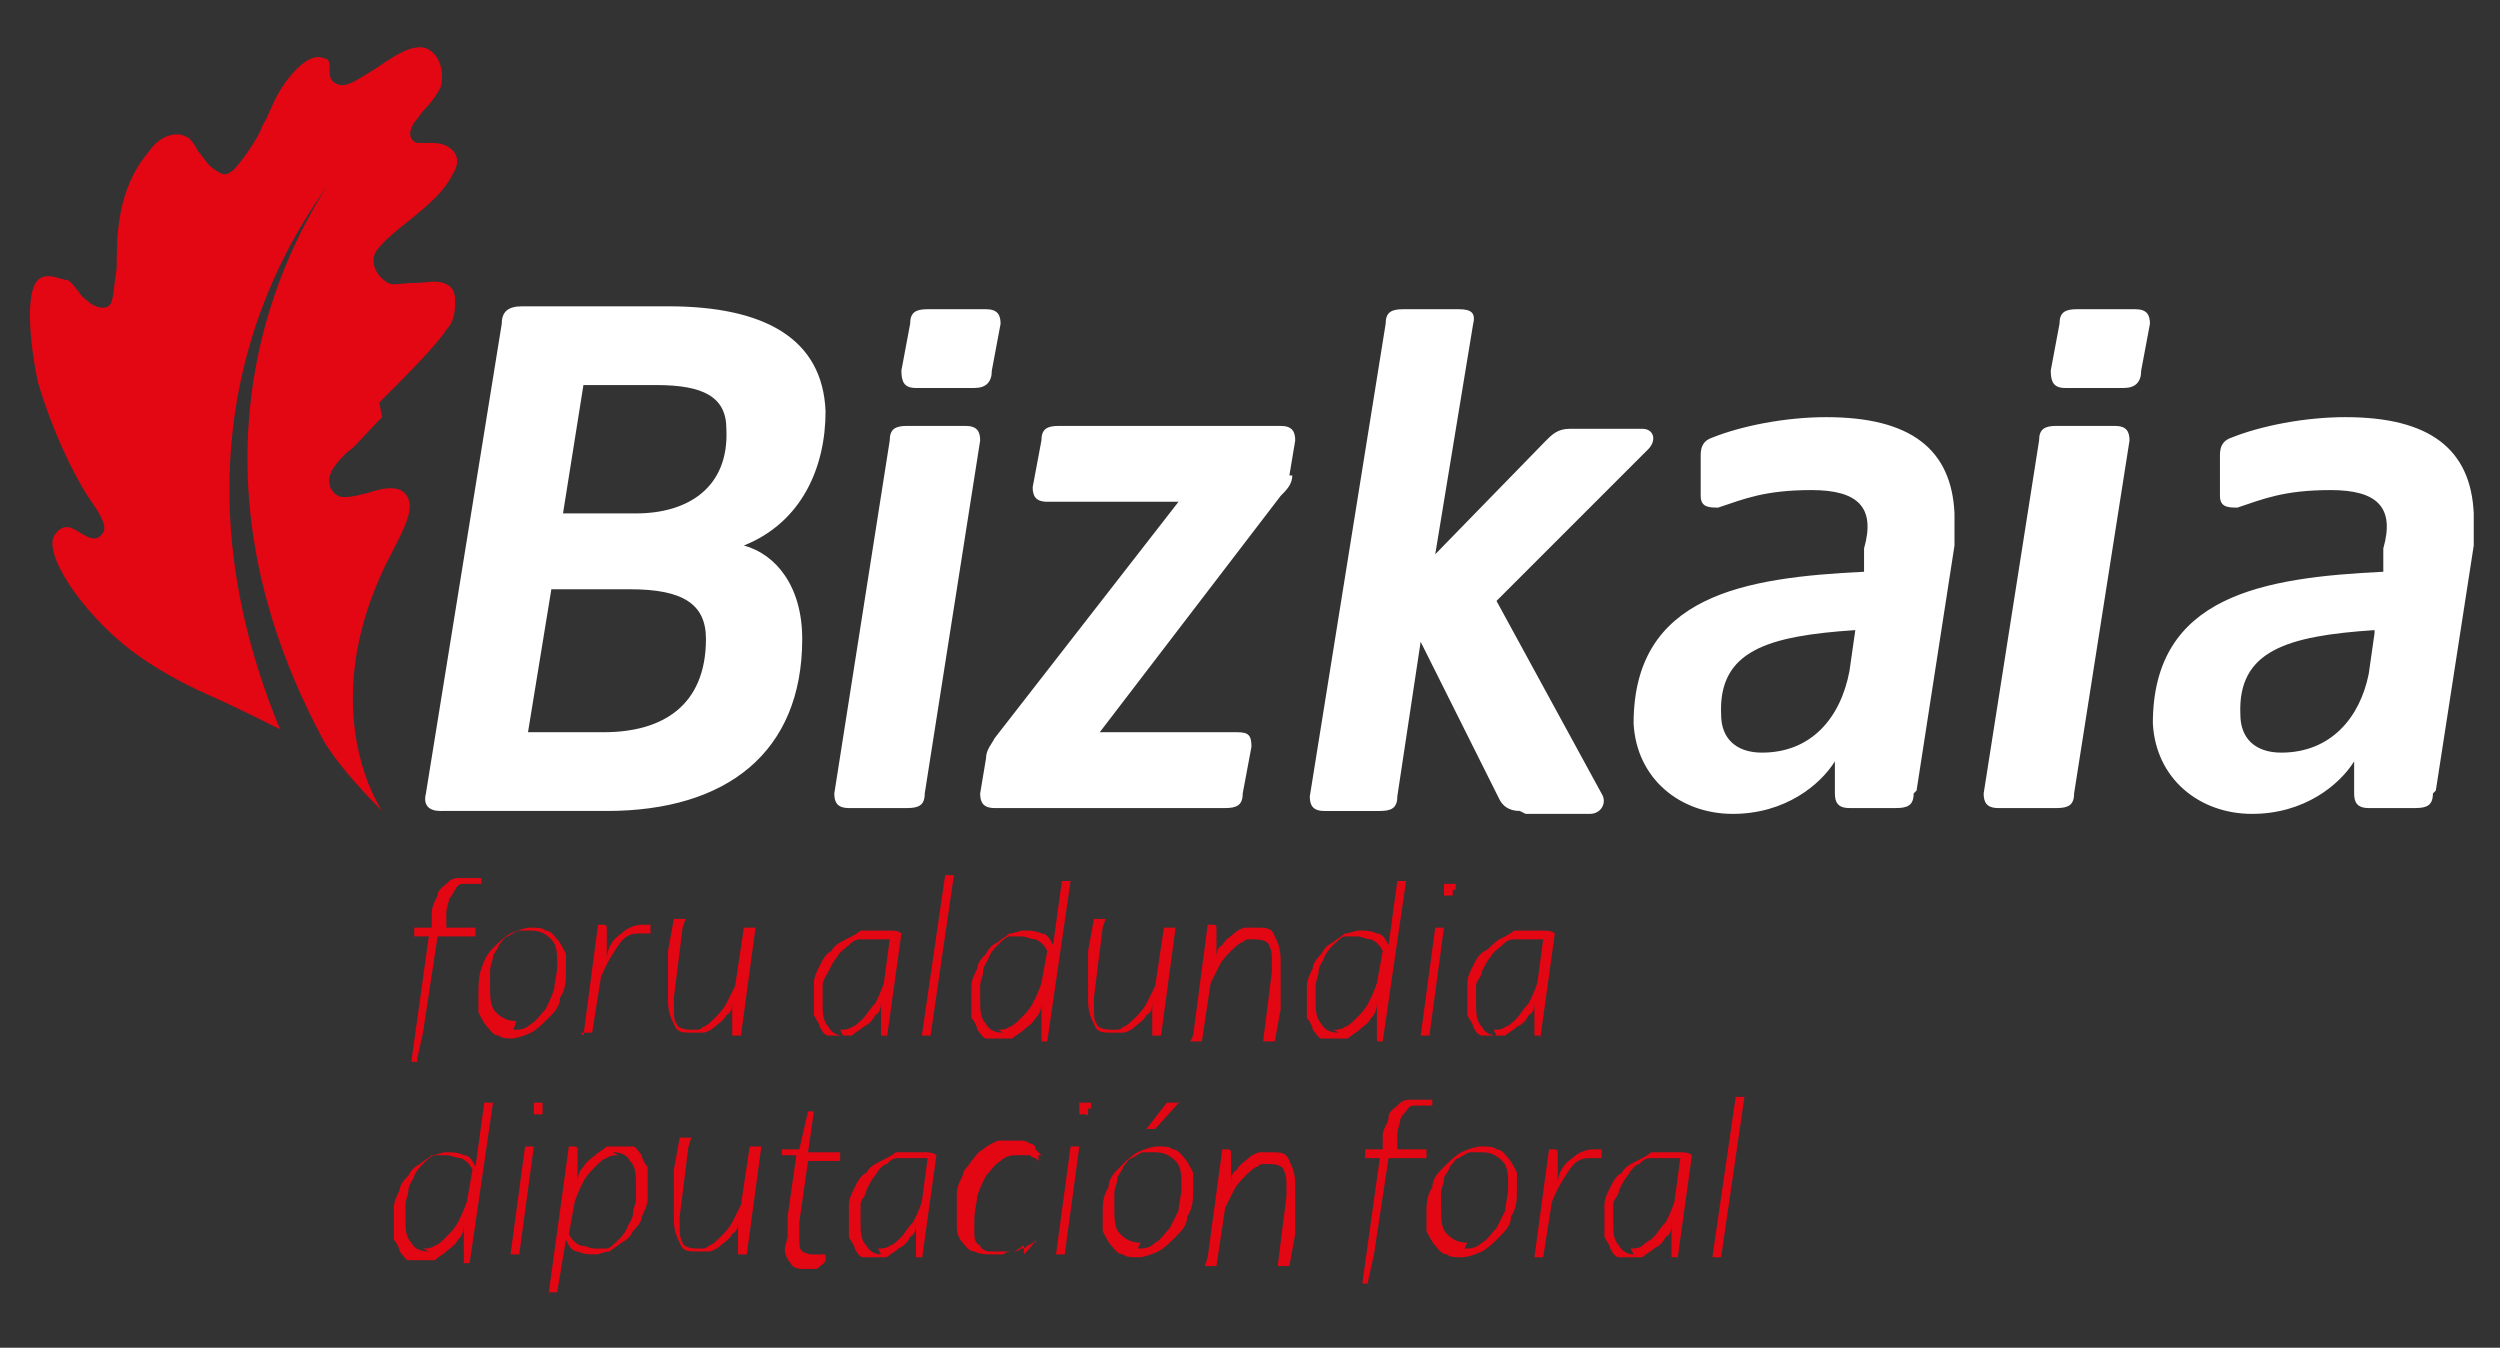
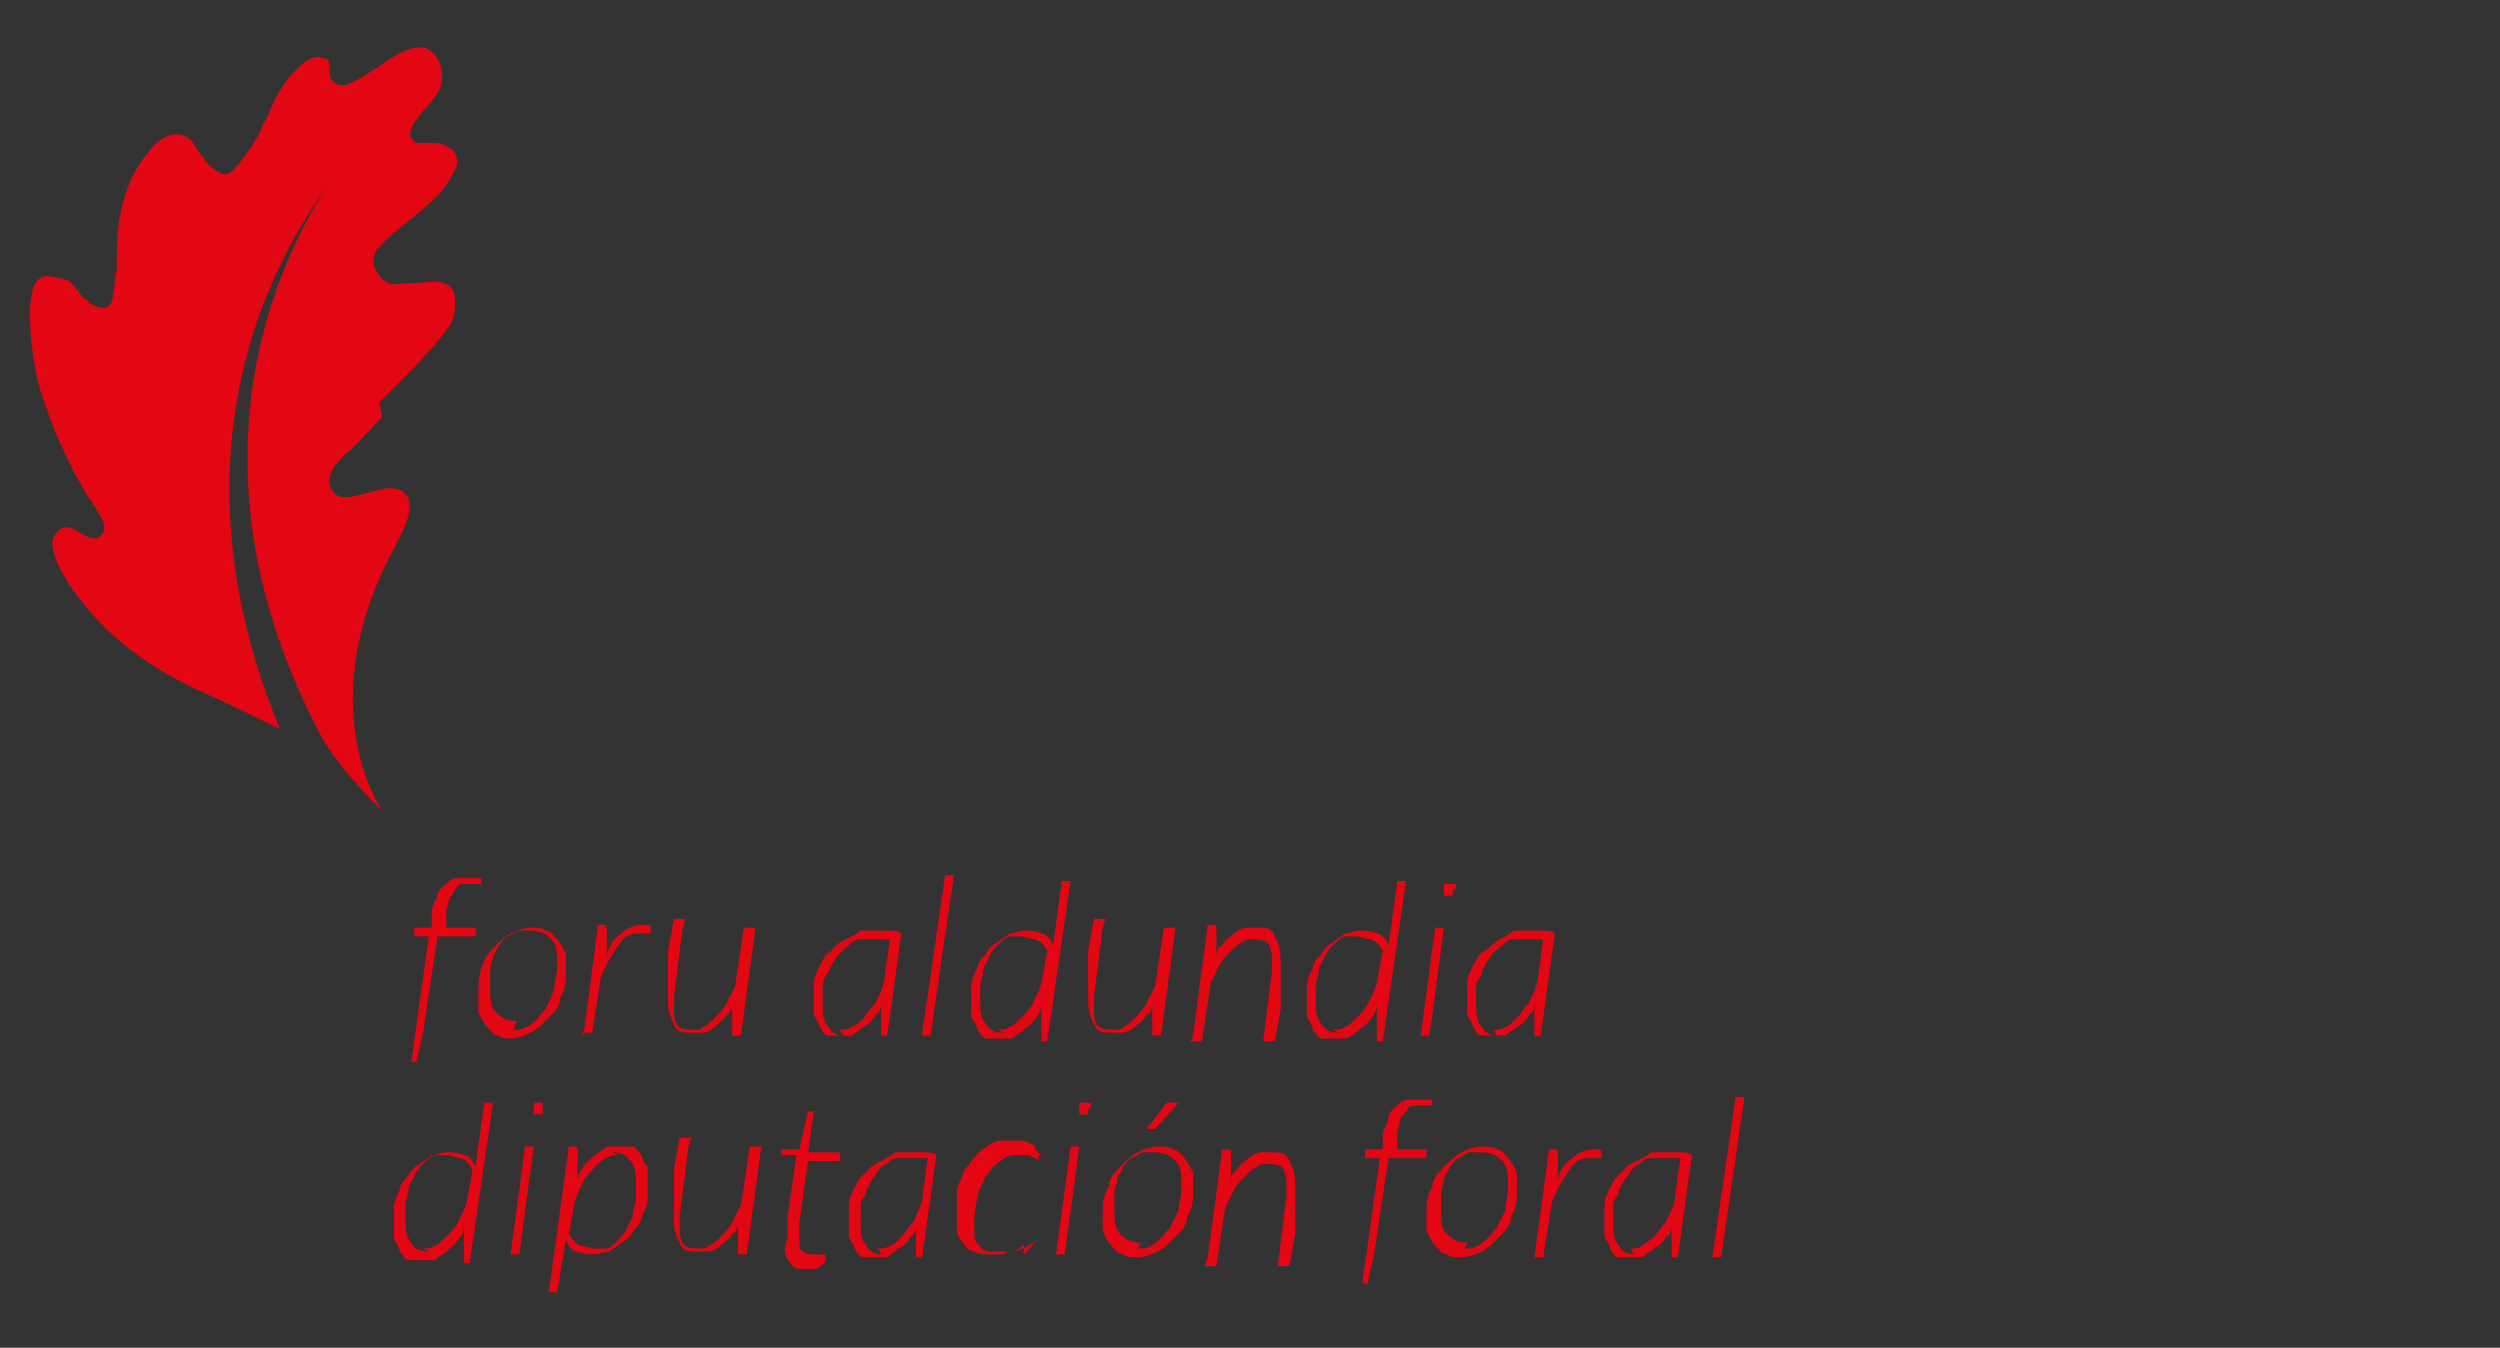
<svg xmlns="http://www.w3.org/2000/svg" version="1.1" viewBox="0 0 85.7 46.2">
  <rect x="0" y="0" width="85.7" height="46.2" fill="#333333" stroke="none" />
  <defs>
    <style>
      .cls-1 {
        fill: #fff;
      }

      .cls-2 {
        fill: #e30613;
      }
    </style>
  </defs>
  <g>
    <g id="Capa_1">
      <g>
        <path class="cls-2" d="M13.1,14.3c-.6.6-1,1.1-1.2,1.2-.3.3-.7.7-.6,1.1,0,.1.1.3.3.4.2.1.6,0,1-.1.6-.2,1.2-.3,1.4.2.2.5-.3,1.3-.8,2.3-2.2,4.6-.5,7.8-.1,8.4-.3-.3-1.4-1.4-2-2.4-6.1-11.3.4-19.2.2-19.2.2.1-6.5,7.2-1.7,18.8-.8-.4-1.6-.8-2.5-1.2-.9-.4-1.8-.9-2.6-1.5-1.7-1.3-3.1-3.4-2.6-4,.3-.4.6-.2.9,0,.2.1.5.3.7,0,.2-.2,0-.6-.5-1.3-.5-.8-1.2-2.2-1.7-3.9-.2-.9-.5-3,0-3.5.3-.3.8,0,1,0,.1,0,.3.3.4.4.1.2.3.3.4.4.3.2.6.2.7,0,.1-.2.1-.6.2-1.2,0-1.1,0-2.7,1.1-4,.4-.6,1-.7,1.3-.5.1,0,.3.3.4.5.2.2.3.5.7.7.3.2.5,0,1-.7.2-.3.4-.6.5-.9.2-.3.3-.7.6-1.2.5-.8,1.1-1.3,1.5-1.1.2,0,.2.2.2.4,0,.2,0,.4.3.5.3.1.7-.2,1.2-.5.6-.4,1.4-1,1.9-.7.5.3.5,1,.4,1.3-.1.2-.3.5-.5.7-.2.2-.3.4-.4.5-.2.3-.2.6.1.7.1,0,.3,0,.4,0,.2,0,.4,0,.6.1.2.1.6.4.2,1-.3.6-.8,1-1.4,1.5-.5.4-.9.7-1.2,1.1-.2.3-.1.8.4,1.1.2.1.5,0,.9,0,.4,0,.7-.1,1,0,.3.1.4.3.4.6,0,.3,0,.7-.3,1-.3.5-1.4,1.6-2.3,2.5M58.7,43.1l.8-5.5h.3l-.8,5.5h-.3ZM15,32.1l-.5,3.3-.2.9c0,0,0,0,0,.1,0,0,0,0-.1,0h-.1l.6-4.3h-.5c0,0,0,0,0-.1v-.2h.6v-.5c0-.2.1-.4.2-.6,0-.2.2-.3.3-.4.1-.1.2-.2.4-.2.1,0,.3,0,.4,0s.1,0,.2,0c0,0,.1,0,.2,0v.2s0,0,0,0,0,0-.1,0c0,0-.1,0-.2,0-.1,0-.2,0-.3,0-.1,0-.2,0-.3.2,0,0-.1.2-.2.3,0,.1-.1.3-.1.5v.5c0,0,1,0,1,0v.3h-1.1ZM17.6,35.3c.2,0,.4,0,.6-.2.2-.1.3-.3.5-.5.1-.2.2-.4.3-.7,0-.2.1-.5.1-.8,0-.4,0-.7-.2-.9-.2-.2-.4-.3-.7-.3s-.3,0-.4,0c-.1,0-.2.1-.4.2-.1,0-.2.2-.3.3,0,.1-.2.3-.2.4,0,.1-.1.3-.1.5,0,.2,0,.3,0,.5,0,.4,0,.7.2.9.2.2.4.3.7.3ZM17.6,35.6c-.2,0-.4,0-.5-.1-.2,0-.3-.2-.4-.3-.1-.1-.2-.3-.3-.5,0-.2,0-.4,0-.6,0-.3,0-.6.1-.9s.2-.5.4-.7c.2-.2.4-.4.6-.5.2-.1.5-.2.7-.2s.4,0,.5.1c.2,0,.3.2.4.3.1.1.2.3.3.5,0,.2,0,.4,0,.6,0,.3,0,.6-.2.9,0,.3-.2.5-.4.7-.2.2-.4.4-.6.5-.2.1-.5.2-.7.2ZM20,35.5l.5-3.8h.2c0,0,.1,0,.1.1v1.1c0-.4.2-.7.5-.9.2-.2.5-.3.7-.3s.2,0,.3,0v.3c-.2,0-.3,0-.4,0-.3,0-.5.1-.7.4-.2.3-.4.6-.6,1.1l-.3,1.9h-.4ZM23.4,31.8l-.3,2.4c0,.1,0,.2,0,.3,0,.3,0,.5.1.6,0,.1.2.2.5.2s.3,0,.4-.1c.1,0,.3-.2.4-.3.1-.1.3-.3.4-.5.1-.2.2-.4.3-.6l.3-2h.4l-.5,3.7h-.2s0,0-.1,0c0,0,0,0,0-.1v-1.1c0,.2,0,.4-.2.5-.1.2-.3.3-.4.4-.1.1-.3.2-.4.2-.1,0-.3,0-.4,0-.3,0-.5,0-.6-.3-.1-.2-.2-.4-.2-.8h0c0,0,0-.2,0-.2v-.3s0-.5,0-.5v-.7c0,0,.2-1.1.2-1.1h.4ZM28.8,35.3c.1,0,.3,0,.4-.1.1,0,.3-.2.4-.3.1-.1.2-.3.4-.5.1-.2.2-.4.3-.7l.2-1.5c-.1,0-.3,0-.5,0s-.3,0-.5,0c-.2,0-.3.1-.4.2-.1.1-.3.2-.4.4-.1.1-.2.3-.3.5s-.2.3-.2.5c0,.2,0,.4,0,.6,0,.3,0,.6.2.8.1.2.3.3.5.3ZM30.4,35.5h-.2s0,0,0,0c0,0,0,0,0,0v-1.2c0,.2,0,.4-.2.5-.1.2-.2.3-.4.4-.1.1-.3.2-.4.3-.1,0-.3,0-.4,0s-.3,0-.4,0c-.1,0-.2-.1-.3-.3,0-.1-.1-.2-.2-.4,0-.2,0-.3,0-.5,0-.2,0-.4,0-.6s.1-.4.2-.6c.1-.2.2-.4.4-.5.1-.2.3-.3.5-.4.2-.1.4-.2.5-.3.2,0,.4,0,.6,0s.3,0,.4,0c.1,0,.3,0,.4.1l-.5,3.6ZM31.6,35.5l.8-5.5h.3l-.8,5.5h-.3ZM34.2,35.3c.1,0,.3,0,.4-.1.1,0,.3-.2.4-.3.1-.1.3-.3.4-.5.1-.2.2-.4.3-.7l.2-1.1c-.1-.2-.2-.3-.4-.4-.2,0-.3-.1-.5-.1s-.3,0-.4,0c-.1,0-.3.2-.4.3-.1.1-.2.2-.3.4,0,.1-.2.3-.2.5,0,.2-.1.3-.1.5,0,.2,0,.3,0,.5,0,.3,0,.6.2.8.1.2.3.3.6.3ZM35.7,35.5s0,0,0,0c0,0,0,0,0,0v-1.2c0,.2,0,.4-.2.6-.1.2-.3.3-.4.4-.1.1-.3.2-.4.3-.1,0-.3,0-.5,0s-.3,0-.4,0c-.1,0-.2-.2-.3-.3,0-.1-.1-.3-.2-.4,0-.2,0-.3,0-.5,0-.2,0-.4,0-.6s.1-.4.2-.6c0-.2.2-.4.3-.5.1-.2.2-.3.4-.4.1-.1.3-.2.4-.3.2,0,.3-.1.5-.1s.4,0,.6.1c.2,0,.3.2.4.4l.3-2.2h.3l-.8,5.5h-.2ZM37.8,31.8l-.3,2.4c0,.1,0,.2,0,.3,0,.3,0,.5.1.6,0,.1.2.2.5.2s.3,0,.4-.1c.1,0,.3-.2.4-.3.1-.1.3-.3.4-.5.1-.2.2-.4.3-.6l.3-2h.4l-.5,3.7h-.2s0,0-.1,0c0,0,0,0,0-.1v-1.1c0,.2,0,.4-.2.5-.1.2-.3.3-.4.4-.1.1-.3.2-.4.2-.1,0-.3,0-.4,0-.3,0-.5,0-.6-.3-.1-.2-.2-.4-.2-.8h0c0,0,0-.2,0-.2v-.3s0-.5,0-.5v-.7c0,0,.2-1.1.2-1.1h.4ZM40.9,35.5l.5-3.8h.2c0,0,.1,0,.1.1v1.1c0-.2,0-.4.2-.5.1-.2.3-.3.4-.4.1-.1.3-.2.4-.2.1,0,.3,0,.4,0,.3,0,.5,0,.6.3.1.2.2.4.2.8h0c0,.1,0,.2,0,.2v.3s0,.5,0,.5v.7c0,0-.2,1.1-.2,1.1h-.4l.3-2.4c0-.1,0-.2,0-.3,0-.3,0-.4-.1-.6,0-.1-.2-.2-.5-.2s-.3,0-.4.1c-.1,0-.3.2-.4.3-.1.1-.3.3-.4.5-.1.2-.2.4-.3.6l-.3,2h-.4ZM45.7,35.3c.1,0,.3,0,.4-.1.1,0,.3-.2.4-.3.1-.1.3-.3.4-.5.1-.2.2-.4.3-.7l.2-1.1c-.1-.2-.2-.3-.4-.4-.2,0-.3-.1-.5-.1s-.3,0-.4,0c-.1,0-.3.2-.4.3-.1.1-.2.2-.3.4,0,.1-.2.3-.2.5,0,.2-.1.3-.1.5,0,.2,0,.3,0,.5,0,.3,0,.6.2.8.1.2.3.3.6.3ZM47.2,35.5s0,0,0,0c0,0,0,0,0,0v-1.2c0,.2,0,.4-.2.6-.1.2-.3.3-.4.4-.1.1-.3.2-.4.3-.1,0-.3,0-.5,0s-.3,0-.4,0-.2-.2-.3-.3c0-.1-.1-.3-.2-.4,0-.2,0-.3,0-.5,0-.2,0-.4,0-.6,0-.2.1-.4.2-.6,0-.2.2-.4.3-.5.1-.2.2-.3.4-.4.1-.1.3-.2.4-.3.2,0,.3-.1.5-.1s.4,0,.6.1c.2,0,.3.2.4.4l.3-2.2h.3l-.8,5.5h-.2ZM49.8,30.5s0,0,0,.1c0,0,0,0,0,.1,0,0,0,0-.1,0,0,0,0,0-.1,0s0,0-.1,0c0,0,0,0,0,0,0,0,0,0,0-.1,0,0,0,0,0-.1s0,0,0-.1c0,0,0,0,0-.1,0,0,0,0,.1,0,0,0,0,0,.1,0s0,0,.1,0c0,0,0,0,.1,0,0,0,0,0,0,.1,0,0,0,0,0,.1ZM49.5,31.8l-.5,3.7h-.3l.5-3.7h.3ZM51.2,35.3c.1,0,.3,0,.4-.1.1,0,.3-.2.4-.3.1-.1.2-.3.4-.5.1-.2.2-.4.3-.7l.2-1.5c-.1,0-.3,0-.5,0s-.3,0-.5,0c-.2,0-.3.1-.4.2-.1.1-.3.2-.4.4-.1.1-.2.3-.3.5,0,.2-.2.3-.2.5,0,.2,0,.4,0,.6,0,.3,0,.6.2.8.1.2.3.3.5.3ZM52.8,35.5h-.2s0,0,0,0c0,0,0,0,0,0v-1.2c0,.2,0,.4-.2.5-.1.2-.2.3-.4.4-.1.1-.3.2-.4.3-.1,0-.3,0-.4,0s-.3,0-.4,0c-.1,0-.2-.1-.3-.3,0-.1-.1-.2-.2-.4,0-.2,0-.3,0-.5,0-.2,0-.4,0-.6s.1-.4.2-.6c.1-.2.2-.4.4-.5s.3-.3.5-.4c.2-.1.4-.2.5-.3.2,0,.4,0,.6,0s.3,0,.4,0c.1,0,.3,0,.4.1l-.5,3.6ZM14.5,42.8c.1,0,.3,0,.4-.1.1,0,.3-.2.4-.3.1-.1.3-.3.4-.5.1-.2.2-.4.3-.7l.2-1.1c-.1-.2-.2-.3-.4-.4-.2,0-.3-.1-.5-.1s-.3,0-.4,0c-.1,0-.3.2-.4.3-.1.1-.2.2-.3.4,0,.1-.2.3-.2.5,0,.2-.1.3-.1.5,0,.2,0,.3,0,.5,0,.3,0,.6.2.8.1.2.3.3.6.3ZM15.9,43.1s0,0,0,0c0,0,0,0,0,0v-1.2c0,.2,0,.4-.2.6-.1.2-.3.3-.4.4-.1.1-.3.2-.4.3-.1,0-.3,0-.5,0s-.3,0-.4,0c-.1,0-.2-.2-.3-.3,0-.1-.1-.3-.2-.4,0-.2,0-.3,0-.5,0-.2,0-.4,0-.6,0-.2.1-.4.2-.6,0-.2.2-.4.3-.5.1-.2.2-.3.4-.4.1-.1.3-.2.4-.3.2,0,.3-.1.5-.1s.4,0,.6.1c.2,0,.3.2.4.4l.3-2.2h.3l-.8,5.5h-.2ZM18.6,38s0,0,0,.1c0,0,0,0,0,.1,0,0,0,0-.1,0,0,0,0,0-.1,0s0,0-.1,0c0,0,0,0,0,0,0,0,0,0,0-.1,0,0,0,0,0-.1,0,0,0,0,0-.1,0,0,0,0,0-.1,0,0,0,0,0,0,0,0,0,0,.1,0s0,0,.1,0c0,0,0,0,.1,0,0,0,0,0,0,.1,0,0,0,0,0,.1ZM18.3,39.3l-.5,3.7h-.3l.5-3.7h.3ZM21.2,39.6c-.1,0-.3,0-.4.1-.1,0-.3.2-.4.3-.1.1-.3.3-.4.5-.1.2-.2.4-.3.7l-.2,1.1c.1.2.2.3.4.4.2,0,.3.1.5.1s.3,0,.4,0c.1,0,.3-.2.4-.3.1-.1.2-.2.3-.4,0-.1.2-.3.2-.5,0-.2.1-.3.1-.5,0-.2,0-.3,0-.5,0-.3,0-.6-.2-.8-.1-.2-.3-.3-.6-.3ZM18.8,44.4l.7-5.1h.2c0,0,.1,0,.1.1v1.2c0-.2,0-.4.2-.6.1-.2.3-.3.4-.4.1-.1.3-.2.4-.3.1,0,.3,0,.5,0s.3,0,.4,0c.1,0,.2.2.3.3,0,.1.1.3.2.4,0,.2,0,.3,0,.5,0,.2,0,.4,0,.6,0,.2-.1.4-.2.6,0,.2-.2.4-.3.5-.1.2-.2.3-.4.4-.1.1-.3.2-.4.3-.2,0-.3.1-.5.1s-.4,0-.6-.1c-.2,0-.3-.2-.4-.4l-.3,1.8h-.3ZM23.6,39.3l-.3,2.4c0,.1,0,.2,0,.3,0,.3,0,.4.1.6,0,.1.2.2.5.2s.3,0,.4-.1c.1,0,.3-.2.4-.3.1-.1.3-.3.4-.5.1-.2.2-.4.3-.6l.3-2h.4l-.5,3.7h-.2s0,0-.1,0c0,0,0,0,0-.1v-1.1c0,.2,0,.4-.2.5-.1.2-.3.3-.4.4-.1.1-.3.2-.4.2-.1,0-.3,0-.4,0-.3,0-.5,0-.6-.3-.1-.2-.2-.4-.2-.8h0c0,0,0-.1,0-.2v-.3s0-.5,0-.5v-.7c0,0,.2-1.1.2-1.1h.4ZM27,42.4h0c0,0,0-.2,0-.2,0,0,0-.1,0-.2v-.3s.3-2.1.3-2.1h-.5c0,0,0,0,0,0v-.2s.6,0,.6,0l.3-1.3s0,0,0,0c0,0,0,0,0,0h.2l-.2,1.4h1.1v.3h-1.1l-.3,2.1v.3s0,.2,0,.2h0c0,0,0,.1,0,.1,0,.2,0,.3.1.4,0,0,.2.1.3.1s.2,0,.2,0c0,0,.1,0,.2,0,0,0,0,0,.1,0,0,0,0,0,0,0,0,0,0,0,0,0v.2c0,.1-.2.2-.3.3-.1,0-.3,0-.4,0-.2,0-.4,0-.5-.2-.1-.1-.2-.3-.2-.5ZM30.1,42.8c.1,0,.3,0,.4-.1.1,0,.3-.2.4-.3.1-.1.2-.3.4-.5.1-.2.2-.4.3-.7l.2-1.5c-.1,0-.3,0-.5,0s-.3,0-.5,0c-.2,0-.3.1-.4.2-.1,0-.3.2-.4.4-.1.1-.2.3-.3.5,0,.2-.2.3-.2.5,0,.2,0,.4,0,.6,0,.3,0,.6.2.8.1.2.3.3.5.3ZM31.6,43.1h-.2s0,0,0,0c0,0,0,0,0,0v-1.2c0,.2,0,.4-.2.5-.1.2-.2.3-.4.4-.1.1-.3.2-.4.3-.1,0-.3,0-.4,0s-.3,0-.4,0c-.1,0-.2-.1-.3-.3,0-.1-.1-.2-.2-.4,0-.2,0-.3,0-.5,0-.2,0-.4,0-.6,0-.2.1-.4.2-.6.1-.2.2-.4.4-.5.1-.2.3-.3.5-.4.2-.1.4-.2.5-.3.2,0,.4,0,.6,0s.3,0,.4,0c.1,0,.3,0,.4.1l-.5,3.6ZM35.1,42.7c-.1,0-.2.2-.4.2-.1,0-.2,0-.3.1-.1,0-.2,0-.4,0-.2,0-.4,0-.6-.1-.2,0-.3-.2-.4-.3-.1-.1-.2-.3-.2-.5,0-.2,0-.4,0-.6,0-.2,0-.4,0-.6,0-.2.1-.4.2-.6,0-.2.2-.3.3-.5.1-.1.2-.3.4-.4.1-.1.3-.2.5-.3.2,0,.3,0,.5,0s.2,0,.3,0c0,0,.2,0,.3.1,0,0,.2,0,.2.2,0,0,.1.1.2.2h-.1c0,.2,0,.2,0,.2s0,0,0,0c0,0,0,0-.1-.1,0,0-.1,0-.2-.1,0,0-.2,0-.4,0s-.4,0-.6.2c-.2.1-.3.3-.5.5-.1.2-.2.4-.3.7,0,.2-.1.5-.1.8,0,.2,0,.3,0,.5,0,.1,0,.3.2.4,0,.1.2.2.3.2.1,0,.3,0,.4,0s.3,0,.4,0c.1,0,.2,0,.3-.1,0,0,.2,0,.2-.1,0,0,.1,0,.2-.1h.1c0-.1,0-.1,0-.1s0,0,0,0h0c-.1.2-.3.4-.4.5ZM37.3,38s0,0,0,.1c0,0,0,0,0,.1s0,0-.1,0c0,0,0,0-.1,0s0,0-.1,0c0,0,0,0,0,0,0,0,0,0,0-.1,0,0,0,0,0-.1,0,0,0,0,0-.1,0,0,0,0,0-.1,0,0,0,0,.1,0,0,0,0,0,.1,0s0,0,.1,0c0,0,0,0,.1,0,0,0,0,0,0,.1,0,0,0,0,0,.1ZM37,39.3l-.5,3.7h-.3l.5-3.7h.4ZM40.5,37.7l-.9,1s0,0-.1,0h-.2l.7-.9s0,0,0,0c0,0,0,0,.1,0h.3ZM39,42.8c.2,0,.4,0,.6-.2.2-.1.3-.3.5-.5.1-.2.2-.4.3-.6,0-.2.1-.5.1-.8,0-.4,0-.7-.2-.9-.2-.2-.4-.3-.7-.3s-.3,0-.4,0c-.1,0-.2.1-.4.2-.1,0-.2.2-.3.3,0,.1-.2.3-.2.4,0,.2-.1.3-.1.5,0,.2,0,.3,0,.5,0,.4,0,.7.2.9.2.2.4.3.7.3ZM39,43.1c-.2,0-.4,0-.5-.1-.2,0-.3-.2-.4-.3-.1-.1-.2-.3-.3-.5,0-.2,0-.4,0-.6,0-.3,0-.6.2-.9,0-.3.2-.5.4-.7.2-.2.4-.4.6-.5.2-.1.5-.2.7-.2s.4,0,.5.1c.2,0,.3.2.4.3.1.1.2.3.3.5,0,.2,0,.4,0,.6,0,.3,0,.6-.2.9,0,.3-.2.5-.4.7-.2.2-.4.4-.6.5-.2.1-.5.2-.7.2ZM41.4,43.1l.5-3.7h.2c0,0,.1,0,.1.1v1.1c0-.2,0-.4.2-.5.1-.2.3-.3.4-.4.1-.1.3-.2.4-.2.1,0,.3,0,.4,0,.3,0,.5,0,.6.3.1.2.2.4.2.8h0c0,.1,0,.2,0,.2v.3s0,.5,0,.5v.7c0,0-.2,1.1-.2,1.1h-.4l.3-2.4c0-.1,0-.2,0-.3,0-.3,0-.4-.1-.6,0-.1-.2-.2-.5-.2s-.3,0-.4.1c-.1,0-.3.2-.4.3-.1.1-.3.3-.4.5-.1.2-.2.4-.3.6l-.3,2h-.4ZM47.6,39.7l-.5,3.3-.2.9c0,0,0,0,0,.1,0,0,0,0-.1,0h-.1l.6-4.3h-.5c0,0,0,0,0-.1v-.2h.6v-.5c0-.2.2-.4.2-.6,0-.2.2-.3.3-.4.1-.1.2-.2.4-.2.1,0,.3,0,.4,0s.1,0,.2,0c0,0,.1,0,.2,0v.2s0,0,0,0,0,0-.1,0c0,0-.1,0-.2,0-.1,0-.2,0-.3,0-.1,0-.2,0-.3.2,0,0-.2.2-.2.3,0,.1-.1.3-.1.5v.5c0,0,1,0,1,0v.3h-1.1ZM50.2,42.8c.2,0,.4,0,.6-.2.2-.1.3-.3.5-.5.1-.2.2-.4.3-.6,0-.2.1-.5.1-.8,0-.4,0-.7-.2-.9-.2-.2-.4-.3-.7-.3s-.3,0-.4,0c-.1,0-.2.1-.4.2-.1,0-.2.2-.3.3,0,.1-.2.3-.2.4,0,.2-.1.3-.1.5,0,.2,0,.3,0,.5,0,.4,0,.7.2.9.2.2.4.3.7.3ZM50.1,43.1c-.2,0-.4,0-.5-.1-.2,0-.3-.2-.4-.3-.1-.1-.2-.3-.3-.5,0-.2,0-.4,0-.6,0-.3,0-.6.2-.9,0-.3.2-.5.4-.7.2-.2.4-.4.6-.5.2-.1.5-.2.7-.2s.4,0,.5.1c.2,0,.3.2.4.3.1.1.2.3.3.5,0,.2,0,.4,0,.6,0,.3,0,.6-.2.9,0,.3-.2.5-.4.7-.2.2-.4.4-.6.5-.2.1-.5.2-.7.2ZM52.6,43.1l.5-3.7h.2c0,0,.1,0,.1.1v1.1c0-.4.2-.7.5-.9.2-.2.5-.3.7-.3s.2,0,.3,0v.3c-.2,0-.3,0-.4,0-.3,0-.5.1-.7.4-.2.3-.4.6-.6,1.1l-.3,1.9h-.3ZM55.9,42.8c.1,0,.3,0,.4-.1s.3-.2.4-.3c.1-.1.2-.3.4-.5.1-.2.2-.4.3-.7l.2-1.5c-.1,0-.3,0-.5,0s-.3,0-.5,0c-.2,0-.3.1-.4.2-.1,0-.3.2-.4.4-.1.1-.2.3-.3.5,0,.2-.2.3-.2.5,0,.2,0,.4,0,.6,0,.3,0,.6.2.8.1.2.3.3.5.3ZM57.5,43.1h-.2s0,0,0,0c0,0,0,0,0,0v-1.2c0,.2,0,.4-.2.5-.1.2-.2.3-.4.4-.1.1-.3.2-.4.3-.1,0-.3,0-.4,0s-.3,0-.4,0c-.1,0-.2-.1-.3-.3,0-.1-.1-.2-.2-.4,0-.2,0-.3,0-.5,0-.2,0-.4,0-.6,0-.2.1-.4.2-.6.1-.2.2-.4.4-.5.1-.2.3-.3.5-.4.2-.1.4-.2.5-.3.2,0,.4,0,.6,0s.3,0,.4,0c.1,0,.3,0,.4.1l-.5,3.6Z" />
-         <path class="cls-1" d="M71.1,27.2c0,.4-.2.5-.6.5h-2c-.4,0-.5-.2-.5-.5l1.9-12.1c0-.4.2-.5.6-.5h2c.4,0,.5.2.5.5l-1.9,12.1M73.4,12.7c0,.4-.2.6-.6.6h-2c-.4,0-.5-.2-.5-.6l.3-1.6c0-.4.2-.5.6-.5h2c.4,0,.5.2.5.5l-.3,1.6ZM65.6,27.2c0,.4-.2.5-.6.5h-1.6c-.4,0-.5-.2-.5-.5v-1.1c-.5.8-1.7,1.8-3.5,1.8s-3.3-1.2-3.4-3.1c0-4.4,3.8-5,7.9-5.2v-.8c.4-1.4-.2-2-1.8-2s-2.3.3-3.2.6c-.3,0-.6,0-.6-.4v-1.4c0-.3.1-.5.4-.6,1-.4,2.5-.7,3.9-.7,2.9,0,4.3,1.1,4.4,3.3,0,.3,0,.7,0,1.1l-1.3,8.4ZM63.6,21.6c-3,.2-4.7.7-4.6,2.9,0,.8.5,1.3,1.4,1.3,1.7,0,2.7-1.2,3-2.8l.2-1.4ZM52.1,27.8c-.4,0-.6-.2-.7-.4l-2.7-5.4-.8,5.3c0,.4-.2.5-.6.5h-1.9c-.4,0-.5-.2-.5-.5l2.6-16.2c0-.4.2-.5.6-.5h1.9c.4,0,.6.1.5.5l-1.3,7.9,3.8-3.9c.2-.2.4-.4.8-.4h2.5c.4,0,.5.4.2.7l-5.2,5.2,3.6,6.6c.2.3,0,.7-.4.7h-2.2ZM44.3,16.3c0,.3-.2.5-.4.7l-6.2,8.1h4.7c.4,0,.5.1.5.5l-.3,1.6c0,.4-.2.5-.6.5h-7.9c-.4,0-.5-.2-.5-.5l.2-1.2c0-.3.2-.5.3-.7l6.3-8.1h-4.5c-.4,0-.5-.2-.5-.5l.3-1.6c0-.4.2-.5.6-.5h7.6c.4,0,.5.2.5.5l-.2,1.2ZM31.7,27.2c0,.4-.2.5-.6.5h-2c-.4,0-.5-.2-.5-.5l1.9-12.1c0-.4.2-.5.6-.5h2c.4,0,.5.2.5.5l-1.9,12.1ZM34,12.7c0,.4-.2.6-.6.6h-2c-.4,0-.5-.2-.5-.6l.3-1.6c0-.4.2-.5.6-.5h2c.4,0,.5.2.5.5l-.3,1.6ZM15.1,27.8c-.4,0-.6-.2-.5-.6l2.6-16.1c0-.4.2-.6.7-.6h5c3.3,0,5.3,1.1,5.4,3.6,0,1.9-.8,3.8-2.8,4.6,1.1.3,2,1.4,2,3.2,0,3.9-2.6,5.9-6.7,5.9h-5.6ZM20.7,25.1c2,0,3.5-.9,3.5-3.2,0-1.2-.8-1.7-2.6-1.7h-2.7l-.8,4.9h2.6ZM21.8,17.6c1.8,0,3.2-.9,3.1-2.9,0-1.1-.8-1.5-2.4-1.5h-2.5l-.7,4.4h2.5ZM81.4,21.6c-3,.2-4.7.7-4.6,2.9,0,.8.5,1.3,1.4,1.3,1.7,0,2.7-1.2,3-2.7l.2-1.4ZM83.4,27.2c0,.4-.2.5-.6.5h-1.6c-.4,0-.5-.2-.5-.5v-1.1c-.5.8-1.7,1.8-3.5,1.8s-3.3-1.2-3.4-3.1c0-4.4,3.8-5,7.9-5.2v-.8c.4-1.4-.2-2-1.8-2s-2.3.3-3.2.6c-.3,0-.6,0-.6-.4v-1.4c0-.3.1-.5.4-.6,1-.4,2.5-.7,3.9-.7,2.9,0,4.3,1.1,4.4,3.3,0,.3,0,.7,0,1.1l-1.3,8.4Z" />
      </g>
    </g>
  </g>
</svg>